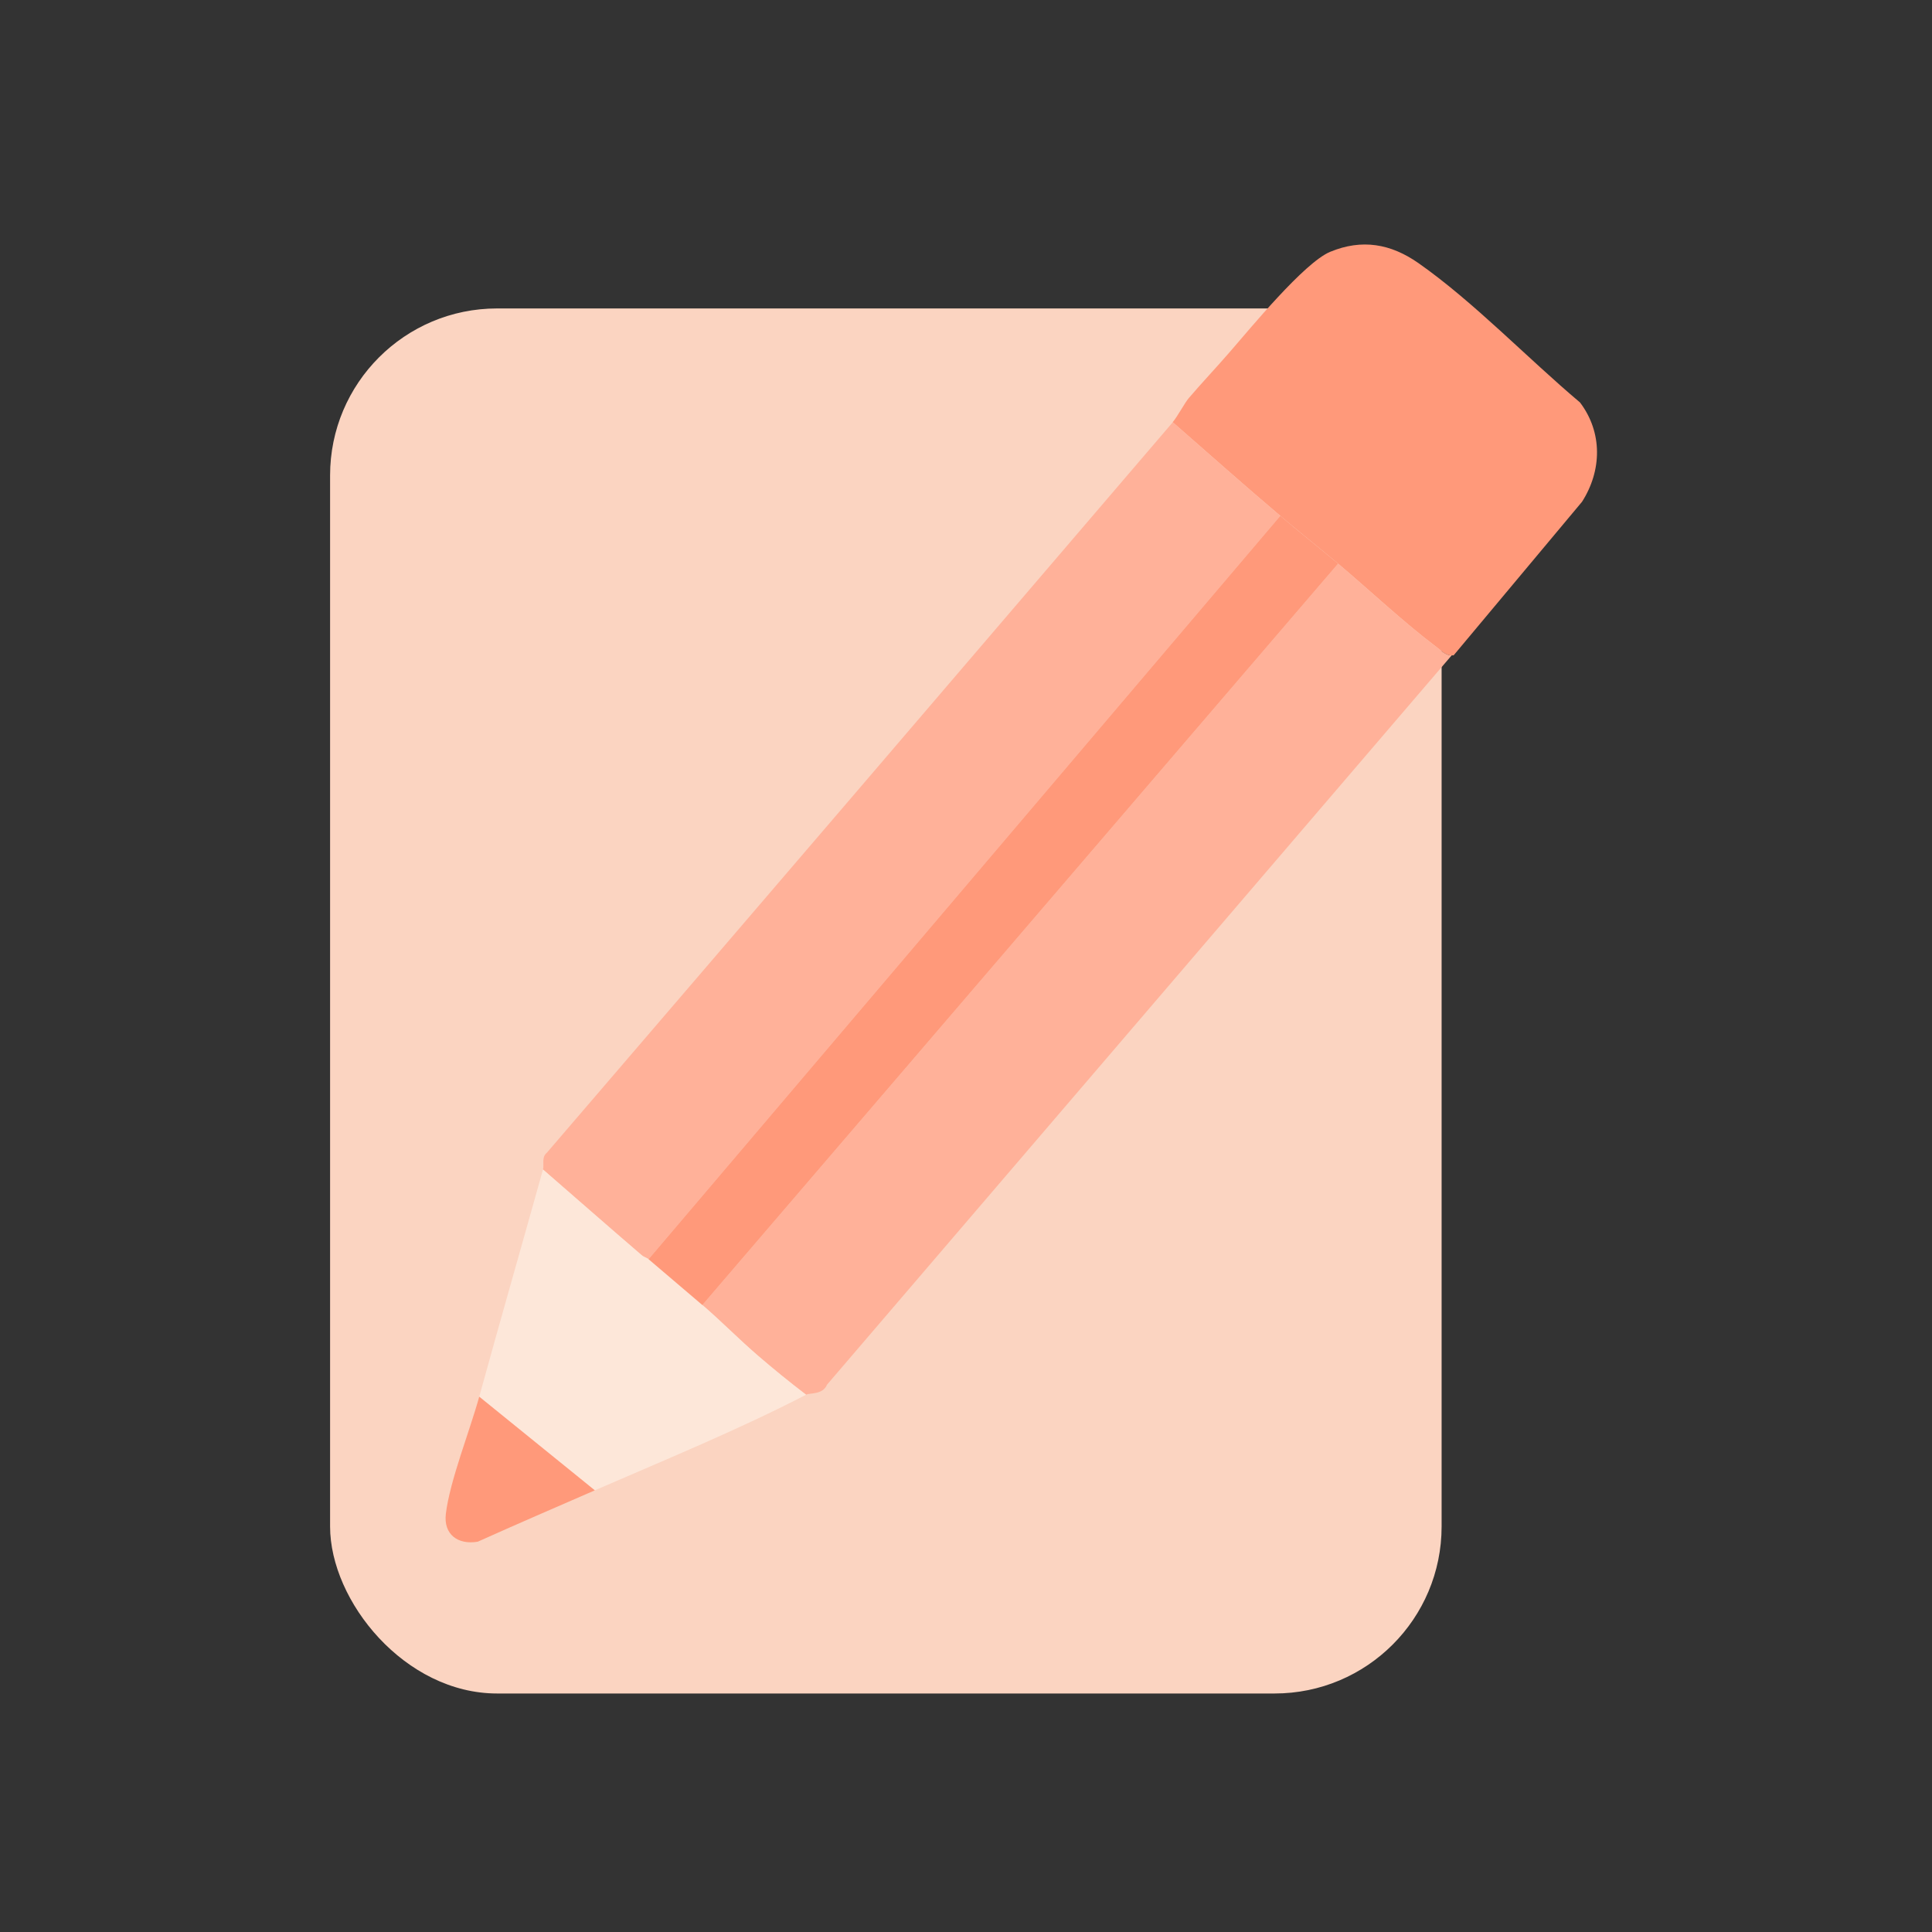
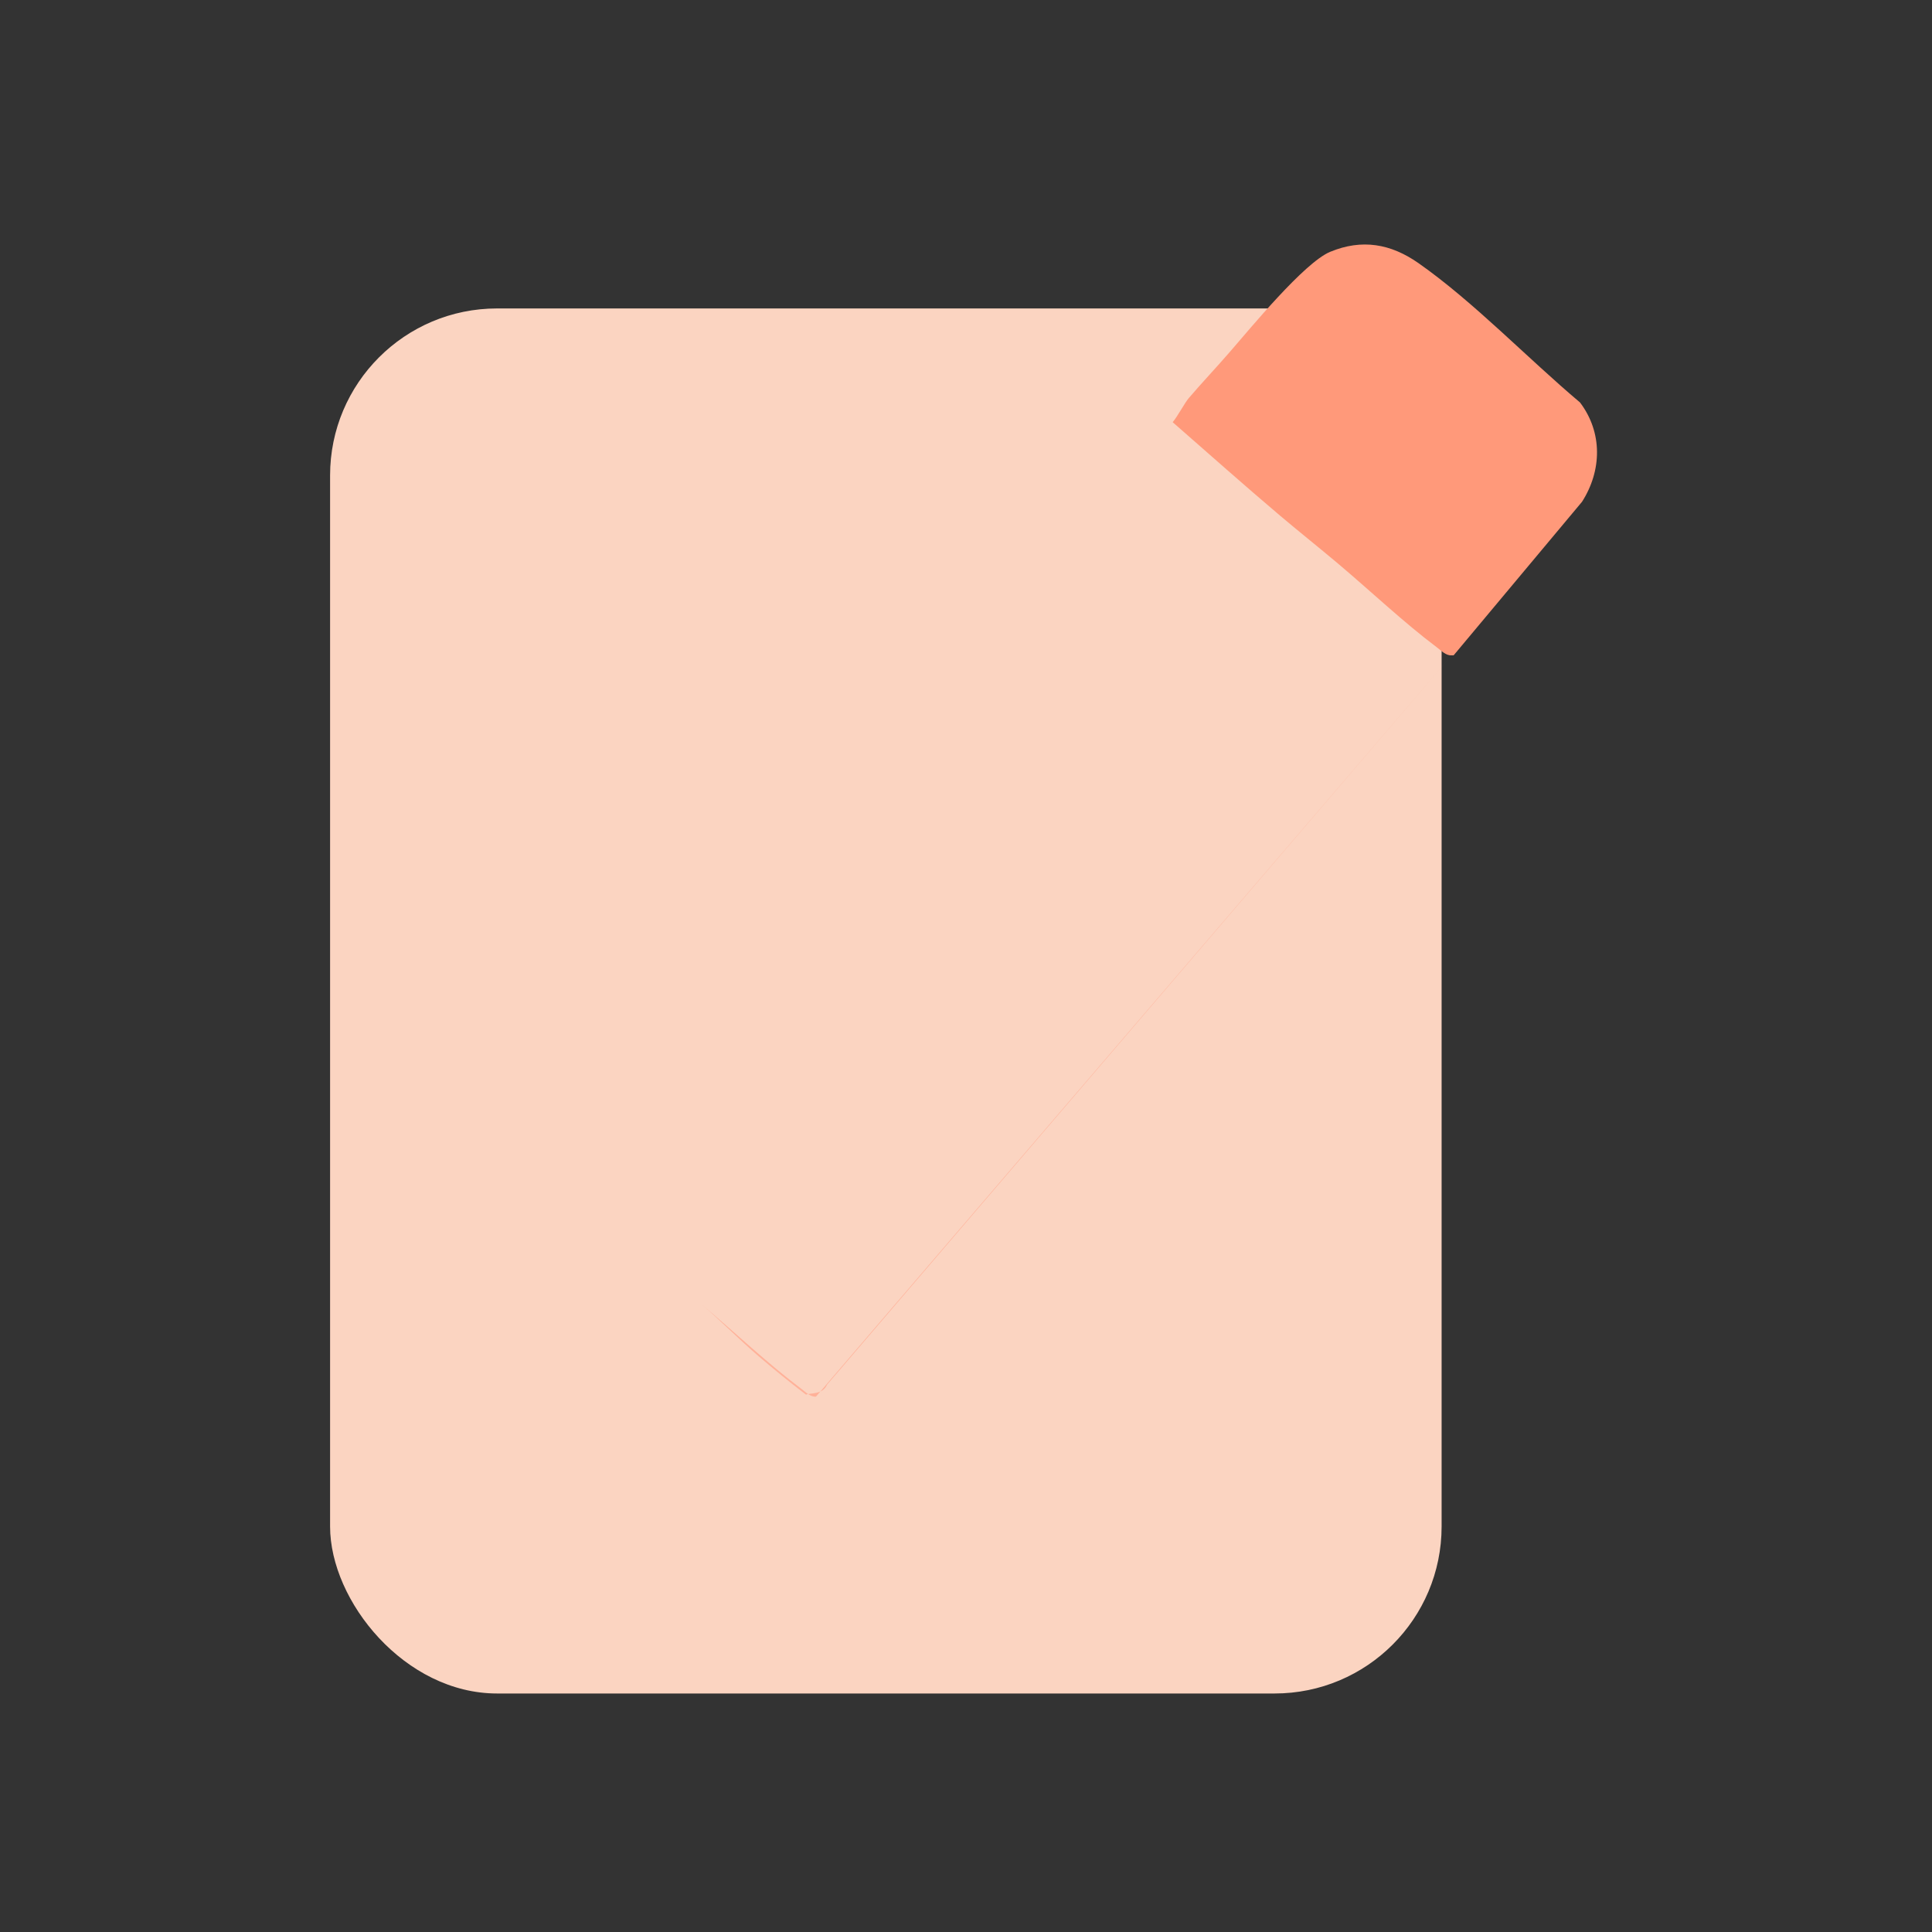
<svg xmlns="http://www.w3.org/2000/svg" viewBox="0 0 400 400" data-name="Icon II" id="Icon_II">
  <rect x="0" y="0" width="400" height="400" fill="#333333" stroke="none" />
  <defs>
    <style>
      .cls-1 {
        fill: #fde7d9;
      }

      .cls-2 {
        fill: #fbd4c1;
      }

      .cls-3 {
        fill: #ff997a;
      }

      .cls-4 {
        fill: #ffb199;
      }
    </style>
  </defs>
  <rect ry="34.58" rx="34.58" height="286.76" width="230.13" y="63.86" x="68.34" class="cls-2" />
  <g>
    <path d="M300.97,135.68h-.41c-1.19.09-2.15-.96-3.08-1.66-6.83-5.13-13.81-11.73-20.44-17.32-3.95-3.33-8.03-6.57-11.97-9.9-7.5-6.35-14.88-12.92-22.28-19.39.97-1.14,2.55-4.08,3.3-4.95,2.71-3.17,5.68-6.31,8.45-9.5,4.37-5.03,15.5-18.6,20.85-20.82,6.59-2.73,12.55-1.68,18.28,2.33,11.43,8.01,22.7,19.81,33.45,28.85,4.71,6.21,4.54,14.12.42,20.57l-26.59,31.8Z" class="cls-3" />
-     <path d="M300.56,135.68l-129.34,151.01c-.88,2.12-3.56,1.66-4.34,2.06-3.37-2.56-6.7-5.28-9.91-8.04-3.93-3.38-7.63-7.15-11.55-10.53l131.62-153.49c6.62,5.59,13.6,12.19,20.44,17.32.93.7,1.9,1.75,3.08,1.66Z" class="cls-4" />
-     <path d="M265.08,106.8l-130.79,153.9c-.31-.26-.97-.43-1.43-.82-6.84-5.87-13.62-11.84-20.43-17.74.26-.95-.37-2.58.82-3.51,43.24-50.36,86.42-100.77,129.56-151.21,7.4,6.48,14.78,13.04,22.28,19.39Z" class="cls-4" />
-     <path d="M134.29,260.7c3.65,3.14,7.54,6.39,11.14,9.49,3.92,3.37,7.61,7.14,11.55,10.53,3.21,2.76,6.54,5.48,9.91,8.04-13.66,7.1-29.46,13.59-43.74,19.8l-23.93-19.39c4.32-15.7,8.83-31.36,13.2-47.04,6.81,5.91,13.59,11.87,20.43,17.74.46.4,1.13.56,1.43.82Z" class="cls-1" />
-     <path d="M123.15,308.56c-8.08,3.52-16.19,7.01-24.23,10.63-4.08.7-7.13-1.47-6.61-5.78.82-6.84,4.98-17.22,6.91-24.24l23.93,19.39Z" class="cls-3" />
-     <path d="M277.04,116.7l-131.62,153.49c-3.6-3.1-7.49-6.35-11.14-9.49l130.79-153.9c3.94,3.34,8.01,6.57,11.97,9.9Z" class="cls-3" />
+     <path d="M300.56,135.68l-129.34,151.01c-.88,2.12-3.56,1.66-4.34,2.06-3.37-2.56-6.7-5.28-9.91-8.04-3.93-3.38-7.63-7.15-11.55-10.53c6.62,5.59,13.6,12.19,20.44,17.32.93.7,1.9,1.75,3.08,1.66Z" class="cls-4" />
  </g>
</svg>